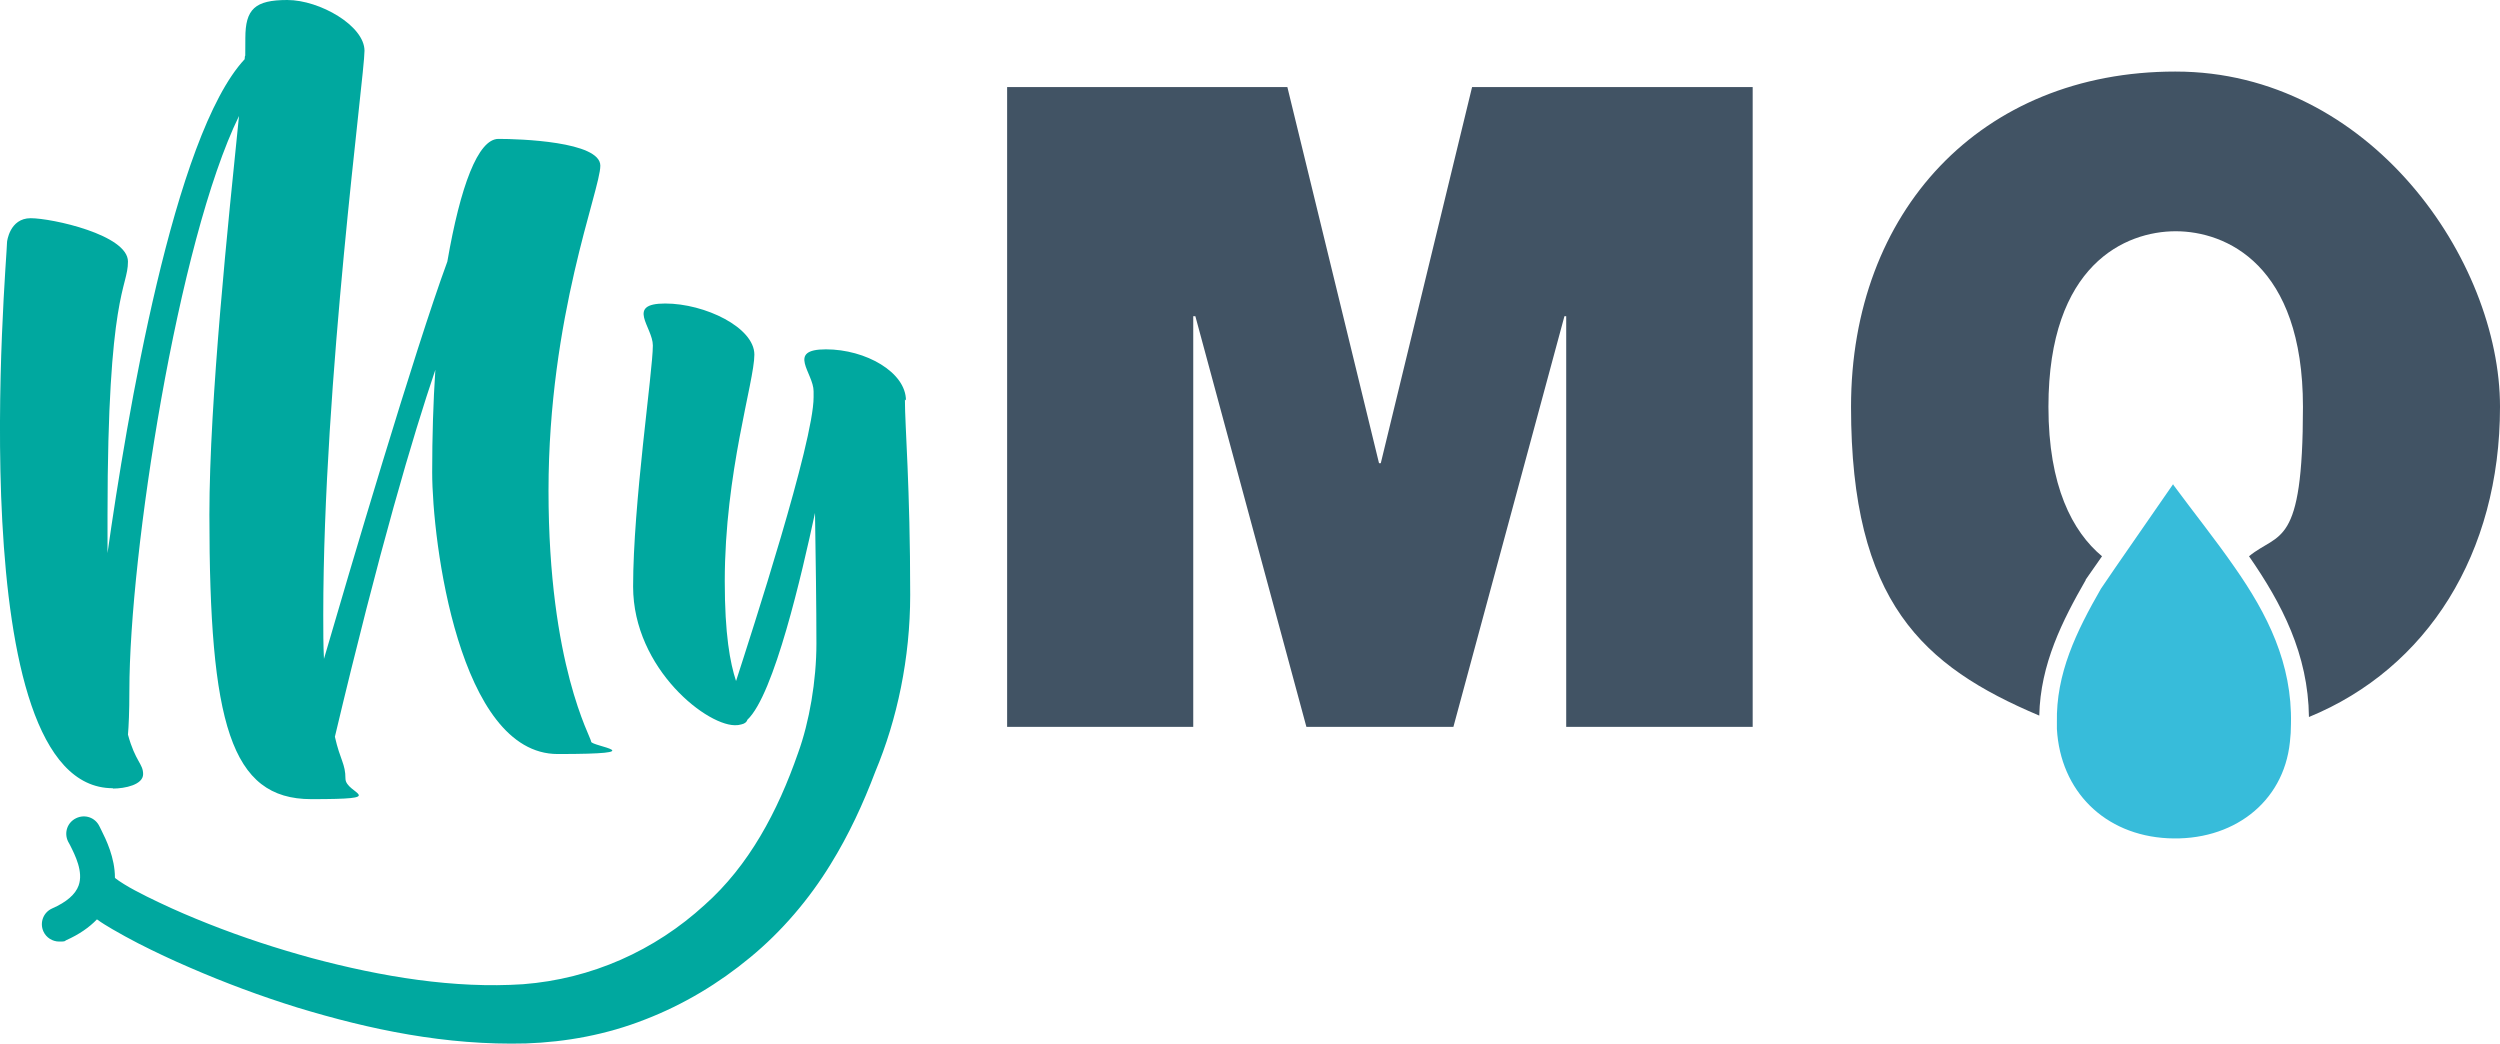
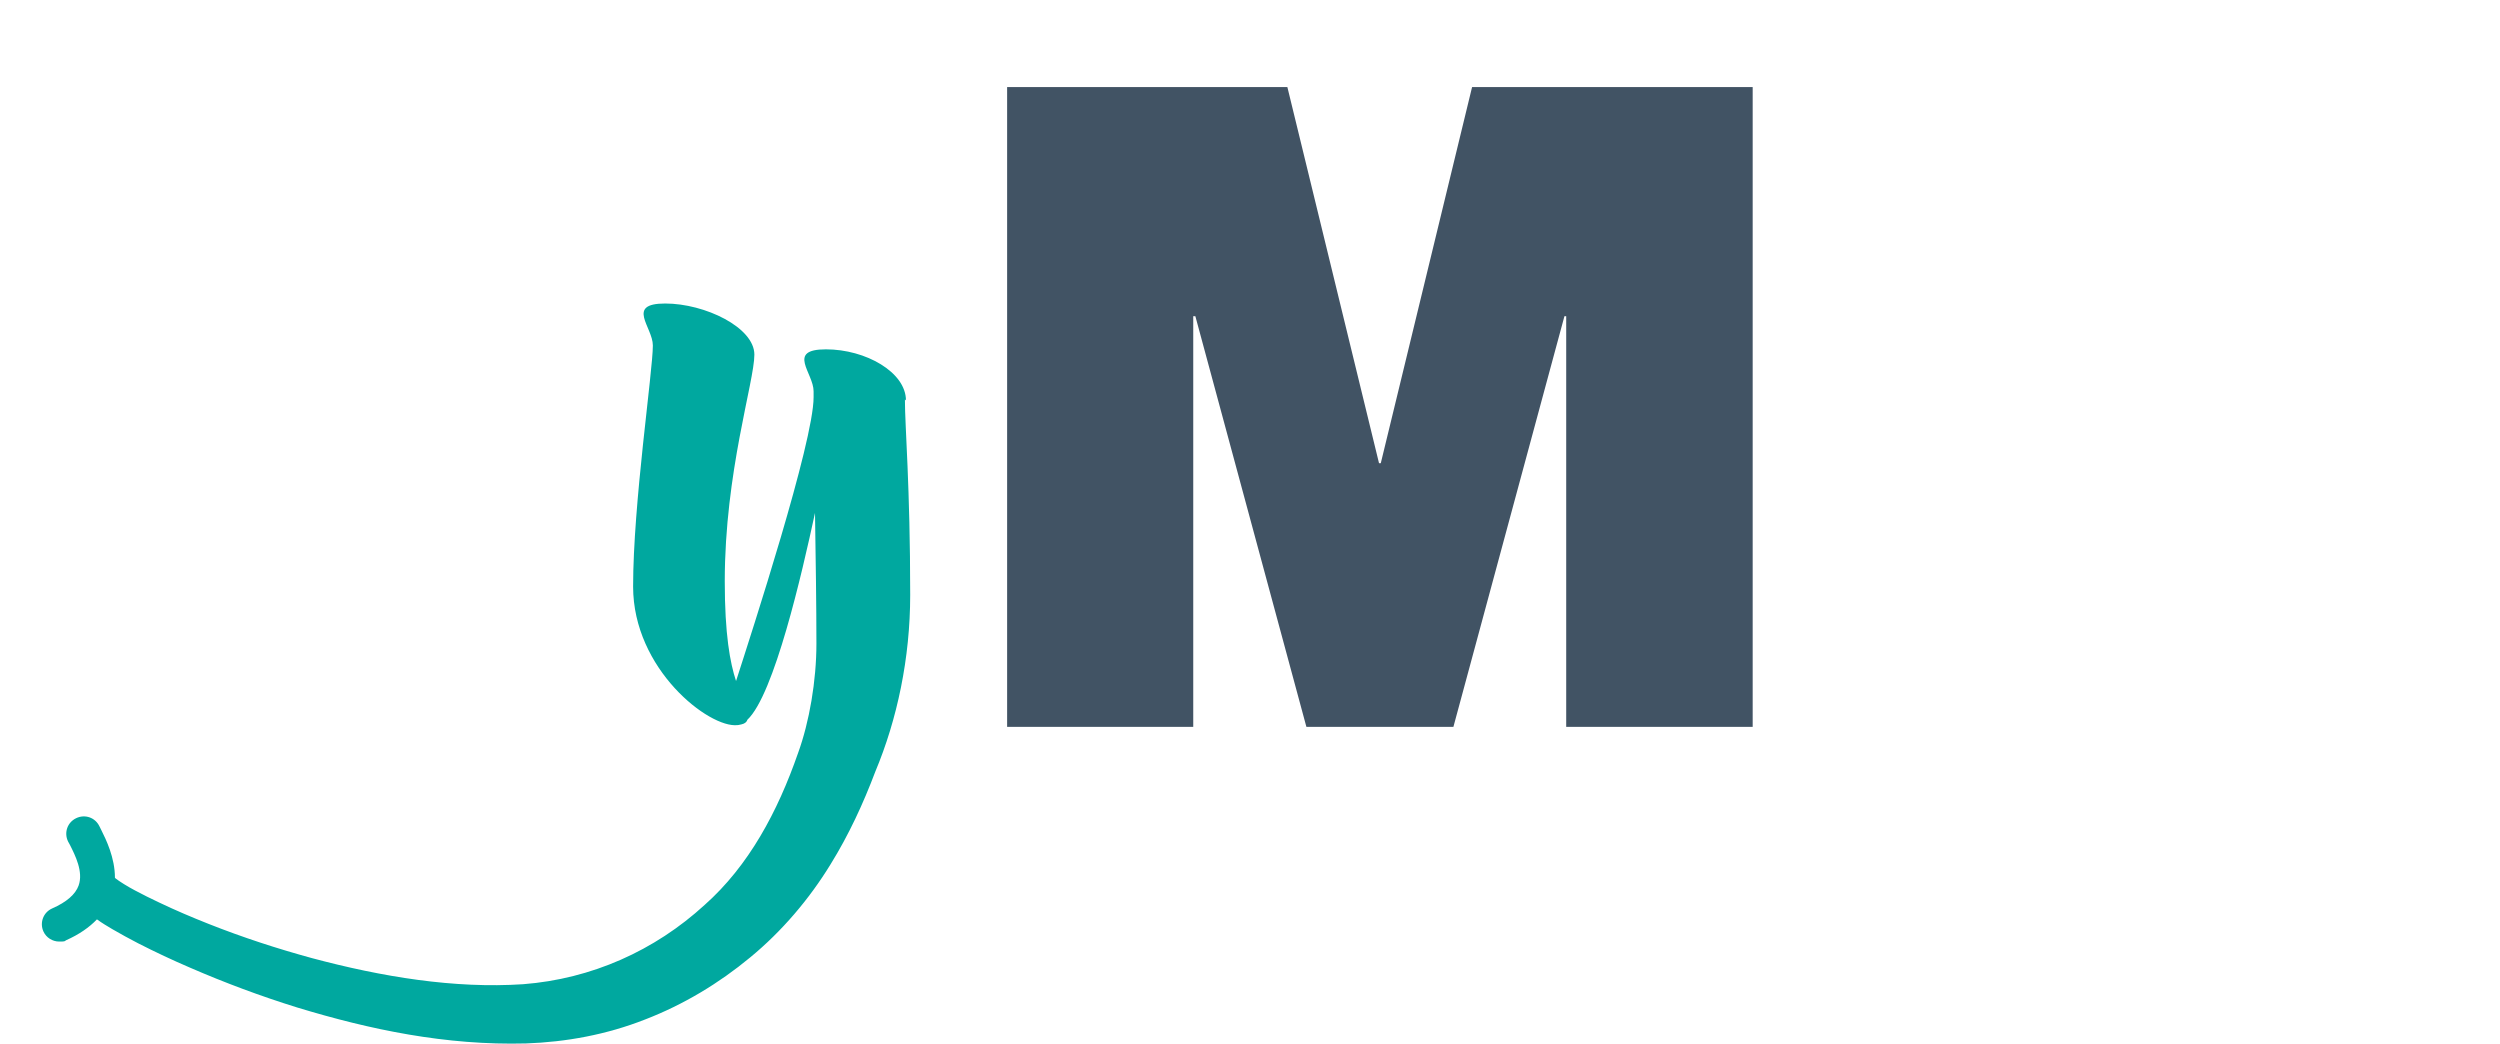
<svg xmlns="http://www.w3.org/2000/svg" id="Guides" width="709.2" height="296.3" version="1.1" viewBox="0 0 709.2 296.3">
  <defs>
    <style>
      .st0 {
        fill: #00a89f;
      }

      .st1 {
        fill: #37bcda;
      }

      .st2 {
        fill: #415364;
      }
    </style>
  </defs>
  <g>
    <polygon class="st2" points="285.7 206.2 338.5 206.2 338.5 89.7 339.1 89.7 370.6 206.2 412.3 206.2 443.8 89.7 444.3 89.7 444.3 206.2 497.2 206.2 497.2 24.7 417.6 24.7 391.7 131.4 391.2 131.4 365.2 24.7 285.7 24.7 285.7 206.2" />
    <g>
-       <path class="st0" d="M32,223.7c3.5,0,8.6-1.1,8.6-4.1s-2.2-3.5-4.3-11.2c.2-2.4.4-6.3.4-12.5,0-38.9,13.8-127.6,31.1-163-3,29.6-8.4,80.5-8.4,113.1,0,59.2,6,80.7,28.9,80.7s9.7-1.5,9.7-5.8-1.5-5.2-3-11.9c12.7-53.5,22.2-85.5,28.5-104.1-.6,9.1-.9,19-.9,29.1,0,19.6,7.6,79.9,35.6,79.9s9.5-2.2,9.5-3.5-12.1-21.6-12.1-71.2,14.7-85.3,14.7-92.2-23.1-7.6-28.9-7.6-10.8,13.4-14.5,34.8c-9.3,25.3-27.9,88.3-35,112.7-.2-3.7-.2-8-.2-12.5,0-66.3,11.7-152.9,11.7-160S90.7,0,81.5,0s-11.9,2.6-11.9,10.8,0,3.2-.2,6c-20.1,21.6-33.5,101.9-38.9,140.1v-10.8c0-63.5,5.8-64.3,5.8-71.9s-21.6-12.3-27.6-12.3-6.7,6.7-6.7,6.7c0,5-13.6,155,30,155Z" />
      <path class="st0" d="M257,113.6c0-8-11.4-14.5-22.7-14.5s-3.5,6.7-3.5,11.9v1.7c0,12.7-17.5,66.5-22,80.5-1.7-5.2-3.2-13.2-3.2-28.3,0-30.9,8.4-56.6,8.4-64.3s-14-14.5-25.3-14.5-3.5,6.7-3.5,11.9c0,7.3-5.6,44.9-5.6,68.4s21.6,40.2,29.6,39.3c.4,0,.9-.2,1.1-.2.9-.2,1.5-.6,1.7-1.3,7.6-7.1,15.5-41.5,19.2-58.7.2,12.7.4,26.6.4,37.1s-2,22.2-5.2,31c-5.8,16.7-14,32-26.5,43.1-14.2,13-32.1,21-51.5,22.5-19.5,1.3-40.1-2.1-59.9-7.4-9.9-2.7-19.7-5.9-29.3-9.7-4.8-1.9-9.5-3.9-14.1-6.1-2.3-1.1-4.6-2.2-6.8-3.4-2.1-1.1-4.5-2.6-5.5-3.4l-.2-.2c0-5.7-2.5-10.8-3.9-13.6l-.5-1c-1.2-2.5-4.1-3.5-6.6-2.3-2.5,1.2-3.5,4.1-2.3,6.6l.6,1.1c1.4,2.8,3.8,7.5,2.4,11.4-.9,2.5-3.4,4.7-7.5,6.5-2.5,1.1-3.6,4-2.5,6.5.8,1.8,2.6,2.9,4.5,2.9s1.4-.1,2-.4c3.6-1.6,6.5-3.6,8.7-5.9,1.5,1.1,2.9,1.9,4.4,2.8,2.4,1.4,4.8,2.7,7.3,4,4.9,2.5,9.8,4.8,14.7,6.9,9.9,4.3,20.1,8.1,30.4,11.3,20.7,6.3,42.2,10.8,64.9,10.2,11.4-.4,22.9-2.5,33.8-6.8,10.9-4.2,21-10.3,29.8-17.6,9-7.4,16.8-16.6,22.8-26.4,5.2-8.4,9.3-17.3,12.7-26.3h0c6.2-14.8,9.9-32.2,9.9-50.1,0-30.9-1.5-47.7-1.5-55.5Z" />
    </g>
  </g>
  <g>
-     <path class="st2" d="M617.1,20.3c-55.2,0-92,39.7-92,95.1s20.3,73.6,53.4,87.6c.3-14.6,6.6-27,13.2-38.5v-.2c.1,0,.2-.2.2-.2,1.5-2.1,2.9-4.2,4.4-6.3-8.4-7-15.2-19.9-15.2-42.4,0-40.4,21.9-49.8,36.1-49.8s36.1,9.4,36.1,49.8-6.8,35.4-15.3,42.4c9.3,13.4,16.8,27.8,17,45.6,33.6-13.8,54.2-46.4,54.2-88s-36.9-95.1-92-95.1Z" />
-     <path class="st1" d="M616.5,137.3c-5.8,8.4-11,15.9-16.2,23.4-1.4,2.1-2.9,4.2-4.3,6.3-7,12.2-12.8,24.1-12.5,38,0,.6,0,1.2,0,1.8,1,17.6,13.5,30.1,31.5,31,18.2.9,32.8-10,34.6-27.3.2-1.7.3-3.4.3-5.1.4-17.2-6.7-31.2-16-44.5-5.4-7.8-11.5-15.4-17.4-23.4Z" />
-   </g>
+     </g>
</svg>